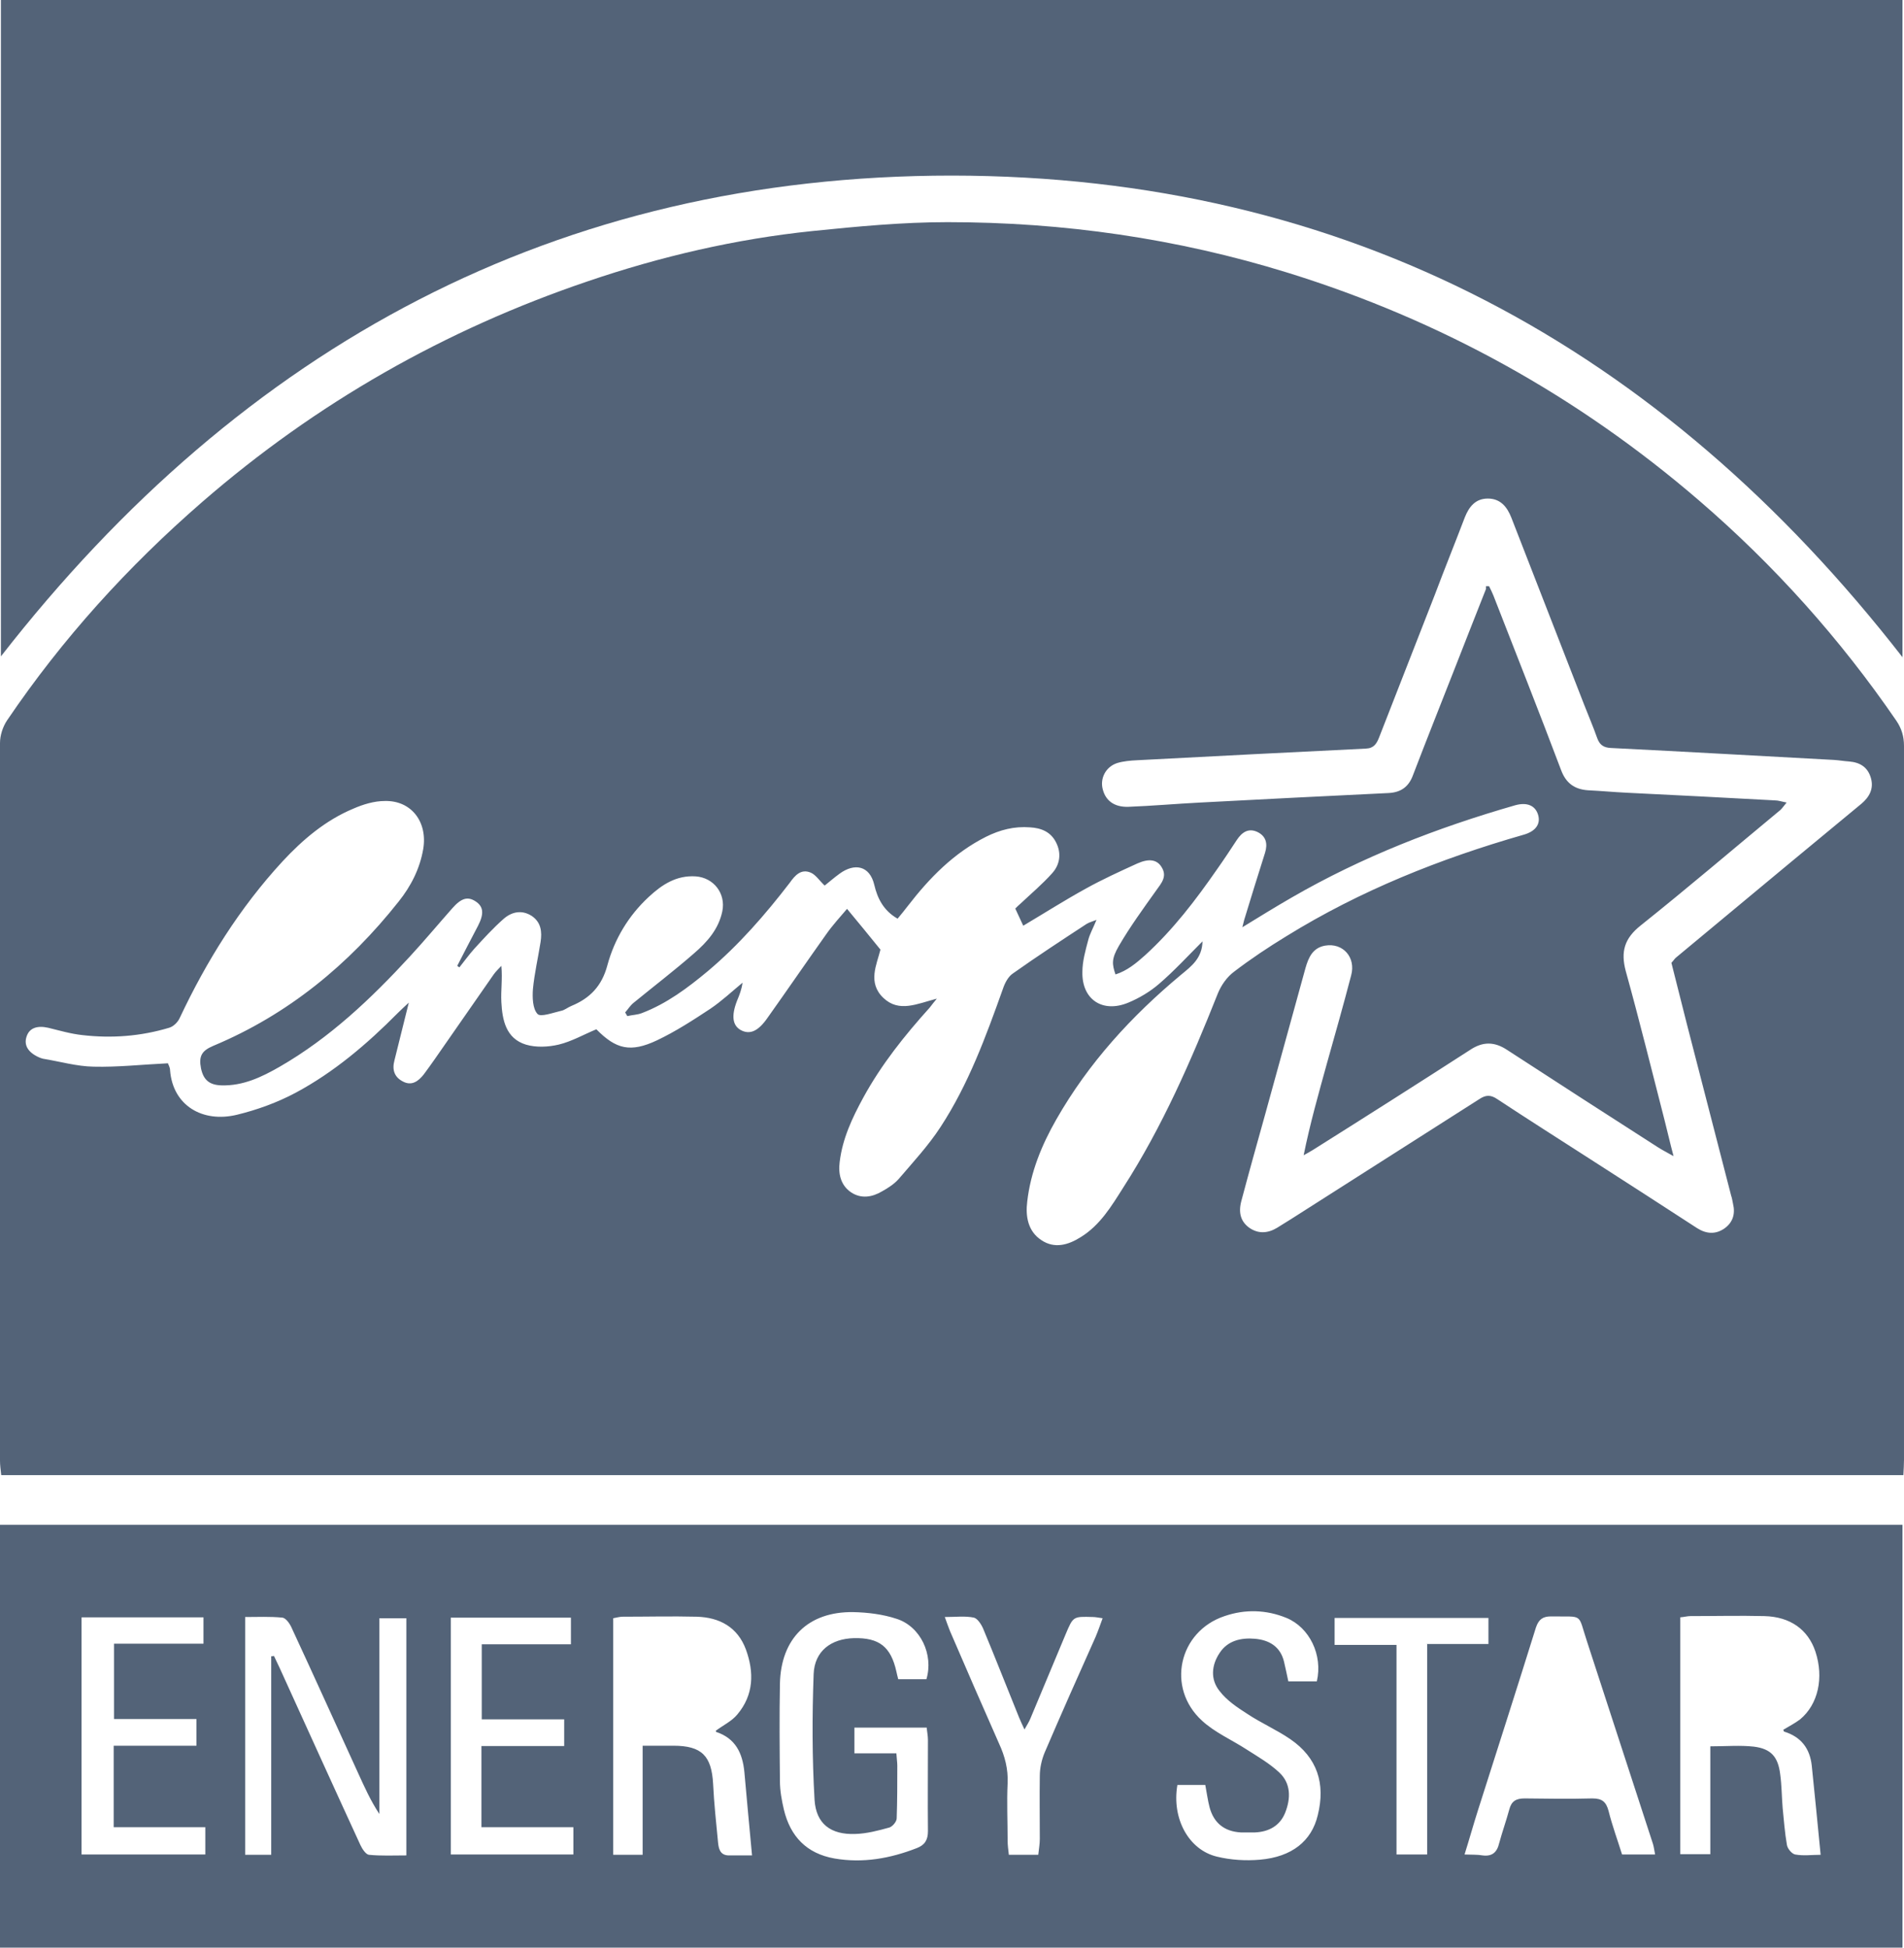
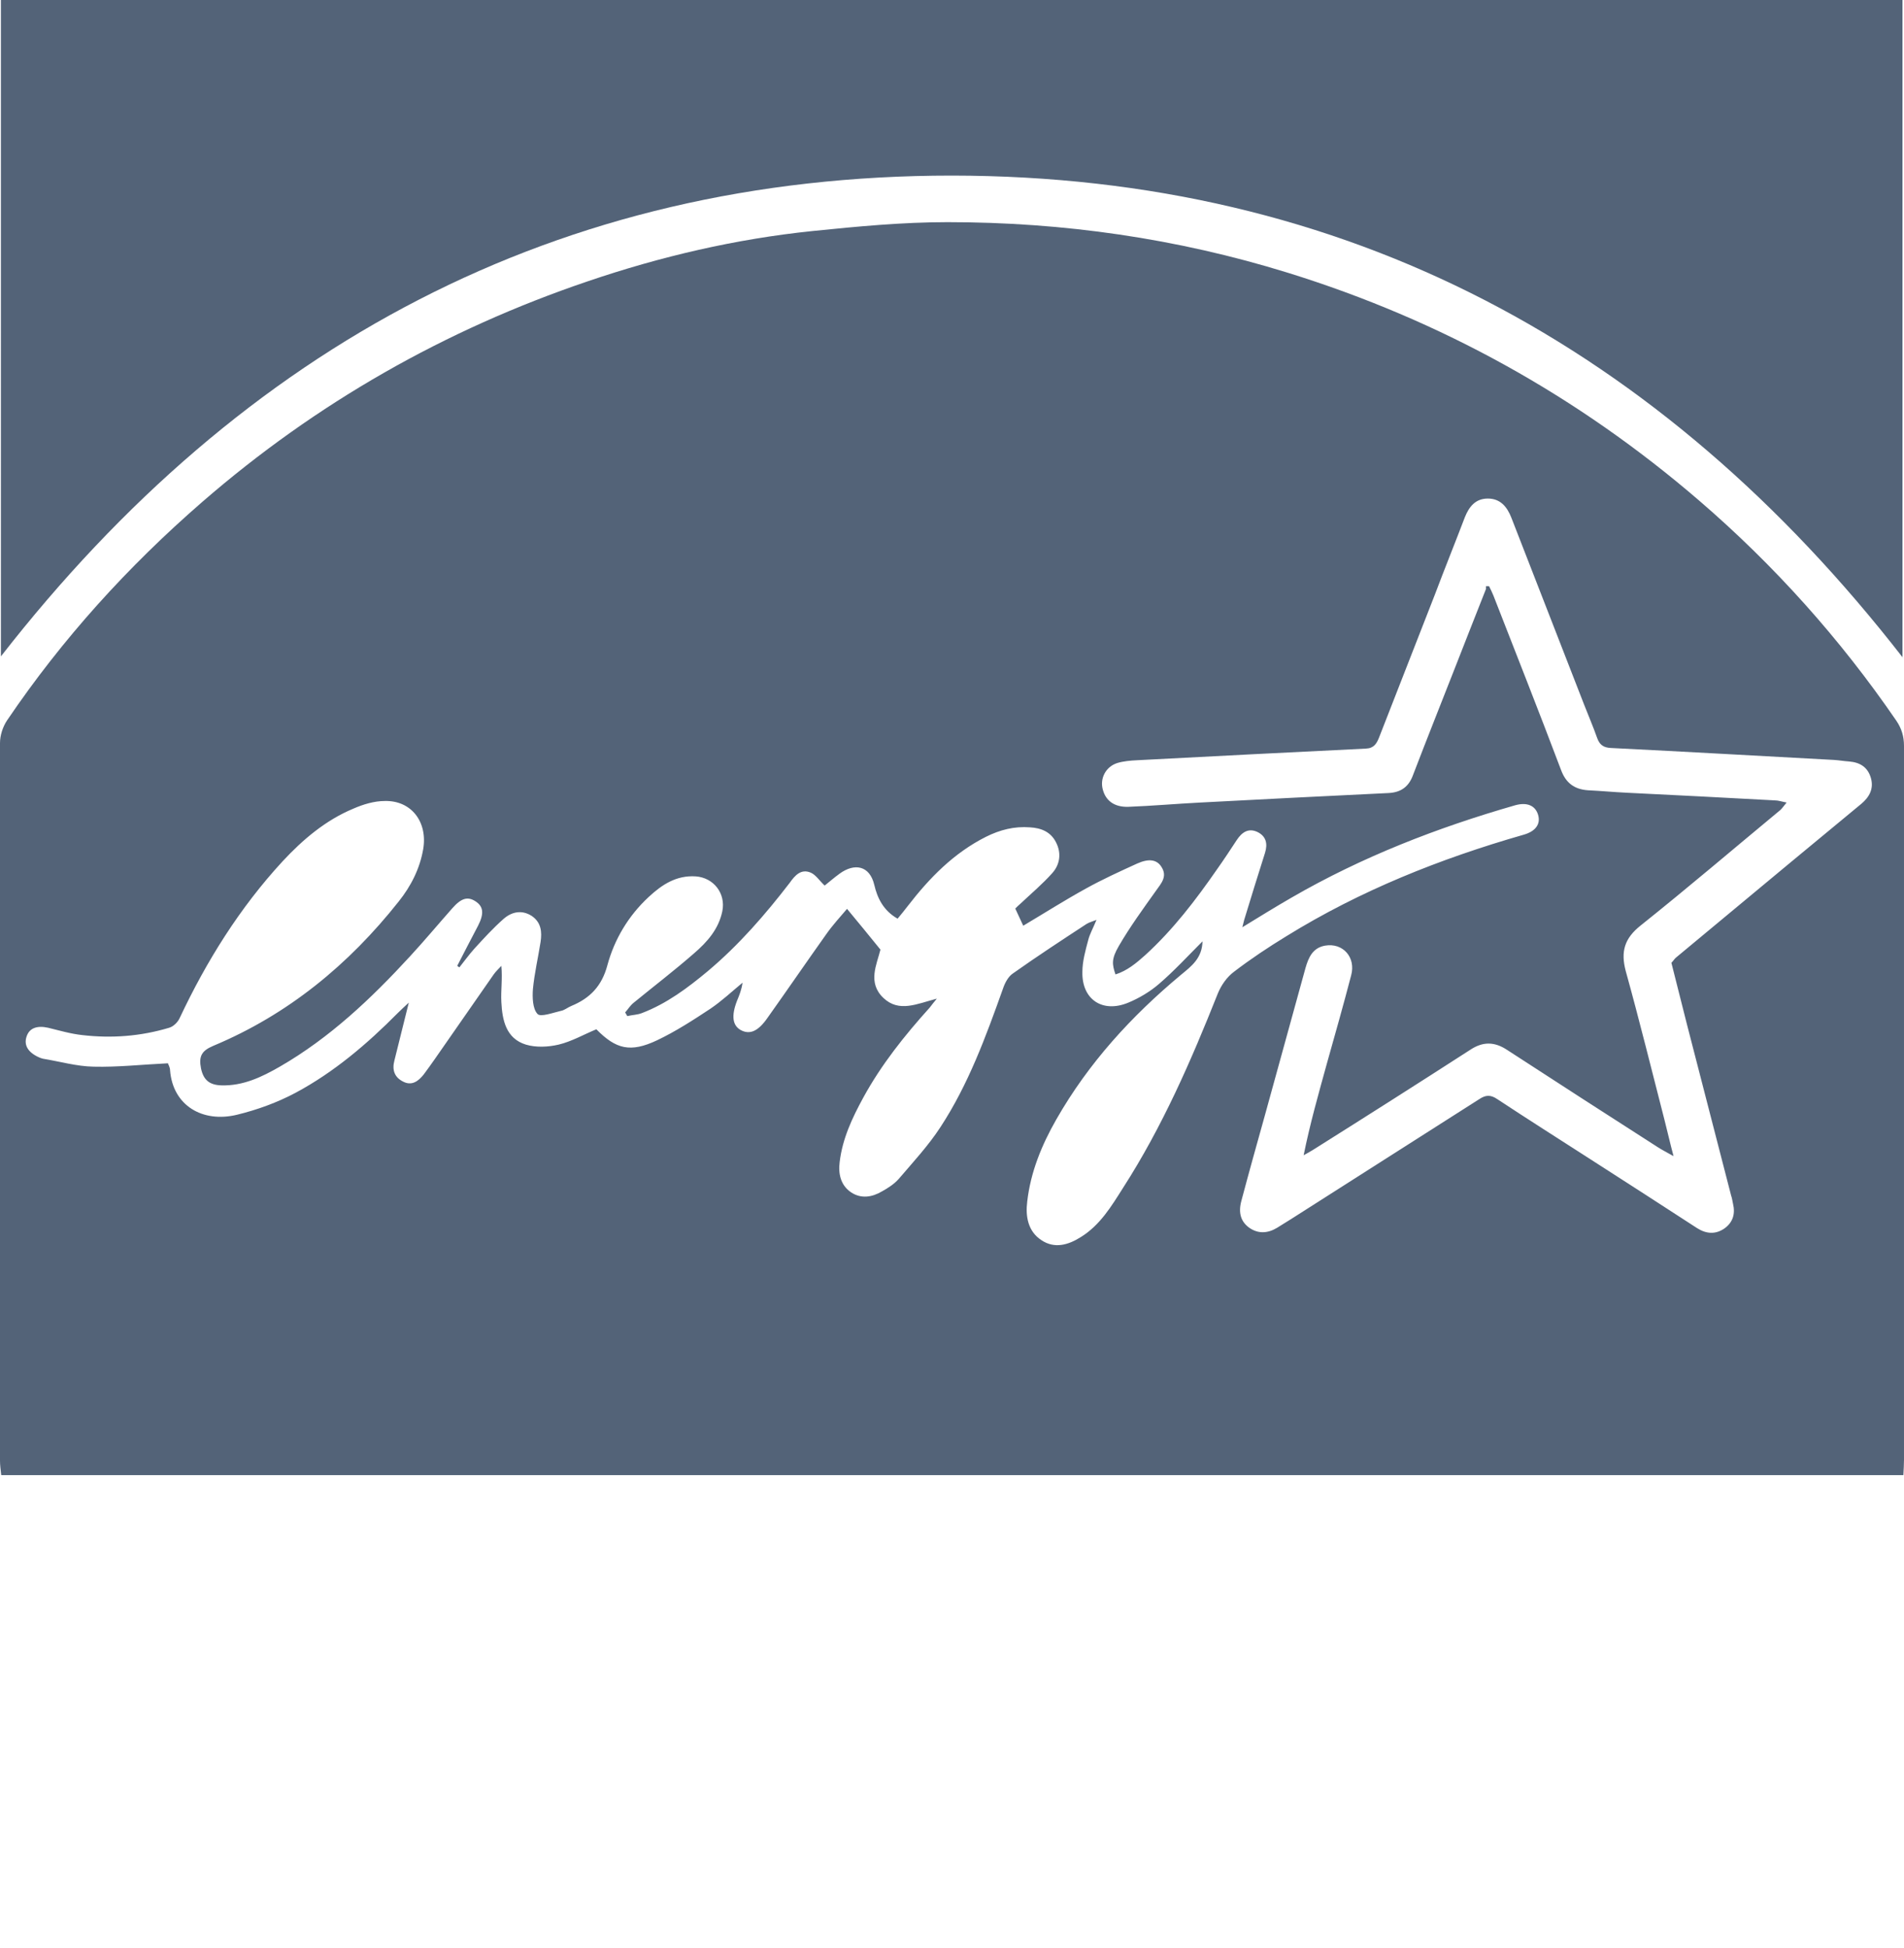
<svg xmlns="http://www.w3.org/2000/svg" id="Layer_2" data-name="Layer 2" viewBox="0 0 62.13 63.56">
  <defs>
    <style>
      .cls-1 {
        fill: #0a2240;
        opacity: .7;
        stroke-width: 0px;
      }
    </style>
  </defs>
  <g id="Layer_1-2" data-name="Layer 1">
-     <path class="cls-1" d="m62.11,48.14H.04c-.02-.18-.04-.33-.04-.47,0-7.81,0-15.61,0-23.42,0-.25.09-.53.23-.74,1.8-2.66,3.94-5.02,6.37-7.13,3.72-3.23,7.92-5.62,12.58-7.2,2.38-.81,4.82-1.38,7.33-1.64,1.47-.15,2.94-.29,4.41-.29,3.78,0,7.48.53,11.1,1.65,5,1.55,9.47,4.03,13.43,7.44,2.45,2.11,4.6,4.51,6.43,7.18.17.25.25.51.25.82,0,7.77,0,15.54,0,23.3,0,.15-.01.3-.02.5Zm-22.87-17.43c-.01.56-.36.82-.7,1.1-1.62,1.35-3.02,2.88-4.07,4.72-.48.84-.84,1.72-.95,2.68-.06.48.02.97.46,1.26.43.29.88.16,1.29-.1.63-.39,1-1.01,1.38-1.61,1.28-1.99,2.22-4.15,3.09-6.34.11-.27.3-.54.53-.71.55-.42,1.12-.8,1.71-1.16,2.41-1.49,5.02-2.53,7.74-3.31.39-.11.56-.35.47-.65-.09-.3-.36-.42-.75-.31-2.54.73-4.99,1.68-7.29,3.01-.52.3-1.04.62-1.61.97.03-.13.05-.19.06-.24.22-.73.45-1.46.68-2.19.09-.29.04-.54-.25-.68-.3-.14-.51.02-.67.26-.21.32-.42.64-.64.95-.7,1.01-1.44,1.98-2.35,2.81-.29.26-.59.51-.97.63-.11-.33-.14-.5.11-.93.36-.62.79-1.21,1.21-1.8.18-.25.38-.47.18-.78-.15-.24-.41-.28-.79-.11-.57.26-1.14.52-1.68.82-.69.38-1.35.8-2.04,1.21-.09-.19-.17-.37-.26-.56.06-.06.11-.11.17-.16.35-.33.72-.64,1.04-1,.25-.28.3-.65.12-1-.17-.34-.48-.47-.85-.49-.51-.04-.98.08-1.44.31-1.05.53-1.84,1.34-2.55,2.26-.11.14-.21.27-.33.41-.46-.26-.66-.67-.76-1.1-.15-.64-.65-.72-1.13-.37-.18.13-.35.28-.49.39-.17-.16-.29-.35-.45-.42-.32-.14-.52.09-.69.33-.8,1.04-1.66,2.03-2.67,2.88-.66.55-1.34,1.06-2.15,1.37-.15.06-.32.06-.48.1-.02-.04-.05-.08-.07-.12.09-.1.16-.22.27-.31.66-.54,1.34-1.06,1.98-1.62.43-.37.8-.79.92-1.37.12-.58-.28-1.1-.87-1.14-.63-.04-1.1.27-1.53.67-.66.61-1.12,1.38-1.35,2.23-.18.68-.57,1.08-1.18,1.33-.12.05-.22.14-.34.16-.26.06-.66.21-.76.1-.16-.17-.17-.54-.15-.81.05-.52.17-1.03.25-1.54.05-.33.02-.64-.29-.85-.33-.21-.66-.13-.92.1-.34.3-.65.64-.96.98-.17.19-.32.4-.48.6-.02-.02-.05-.03-.07-.05.23-.44.45-.88.68-1.31.2-.39.18-.63-.09-.8-.25-.16-.46-.1-.75.23-.46.52-.91,1.06-1.39,1.58-1.26,1.37-2.61,2.65-4.24,3.59-.59.34-1.2.63-1.9.61-.4-.01-.59-.18-.67-.55-.08-.4.02-.58.4-.74,2.44-1.02,4.42-2.65,6.05-4.71.4-.5.69-1.07.8-1.71.15-.89-.39-1.59-1.25-1.57-.35,0-.71.11-1.03.25-.91.38-1.65,1.01-2.31,1.72-1.4,1.52-2.48,3.25-3.36,5.12-.06.13-.2.27-.34.31-.93.28-1.88.35-2.83.24-.38-.04-.75-.15-1.12-.24-.36-.08-.61.01-.7.28-.1.28.04.52.39.68.05.02.09.04.14.05.55.09,1.1.25,1.65.26.8.02,1.59-.07,2.43-.11.01.04.07.13.07.23.09,1.15,1.06,1.72,2.18,1.45.66-.16,1.32-.4,1.92-.72,1.25-.67,2.33-1.59,3.33-2.6.1-.1.21-.2.36-.34-.17.68-.32,1.29-.47,1.89-.08.3,0,.54.27.68.29.16.51,0,.69-.23.12-.16.24-.33.36-.5.64-.92,1.28-1.84,1.92-2.76.07-.1.17-.19.25-.28.04.43-.02.81,0,1.18.03.59.15,1.19.8,1.39.33.1.73.08,1.07,0,.42-.1.82-.33,1.23-.5.64.65,1.11.77,1.98.36.61-.29,1.18-.66,1.74-1.03.37-.25.7-.56,1.05-.85-.03.22-.1.4-.18.59-.19.49-.15.81.13.96.29.15.56.04.87-.41.64-.9,1.27-1.82,1.91-2.72.21-.3.46-.57.68-.83.38.46.72.87,1.09,1.33-.12.49-.43,1.08.1,1.58.51.48,1.09.19,1.74.02-.12.15-.18.22-.23.29-.82.91-1.58,1.86-2.17,2.94-.36.66-.68,1.34-.77,2.1-.05.38.03.76.37.99.33.22.69.16,1.01-.03.2-.11.4-.24.55-.41.47-.55.97-1.09,1.36-1.69.91-1.39,1.48-2.95,2.04-4.52.06-.18.17-.39.32-.49.79-.56,1.6-1.09,2.41-1.62.08-.05.17-.07.32-.13-.11.27-.22.46-.27.66-.09.34-.19.69-.19,1.04-.02.9.66,1.35,1.5,1,.36-.15.71-.36,1-.61.49-.42.93-.9,1.43-1.4Zm9.25-11.58s.06,0,.1,0c.05.1.1.2.14.3.74,1.9,1.49,3.79,2.21,5.7.16.43.44.63.88.66.42.02.84.06,1.26.08,1.61.08,3.23.16,4.84.25.11,0,.22.04.38.07-.09.11-.14.18-.2.24-1.52,1.26-3.02,2.54-4.56,3.77-.53.42-.66.85-.49,1.49.45,1.62.85,3.25,1.27,4.88.09.35.17.71.29,1.16-.23-.13-.37-.2-.51-.29-1.64-1.05-3.28-2.11-4.91-3.17-.42-.28-.8-.29-1.23,0-1.69,1.09-3.39,2.17-5.09,3.24-.11.07-.22.13-.33.19.21-1.04.49-2.02.76-3,.27-.96.54-1.91.79-2.87.16-.59-.27-1.07-.85-.97-.4.07-.54.38-.64.73-.44,1.6-.88,3.19-1.32,4.79-.26.93-.52,1.86-.77,2.8-.11.4-.02.69.26.89.29.2.6.18.9,0,.15-.09.3-.19.45-.28,2.05-1.31,4.1-2.61,6.15-3.92.21-.14.37-.15.59,0,1,.66,2.01,1.3,3.02,1.95,1.17.75,2.33,1.5,3.5,2.26.3.19.6.21.89.01.28-.2.36-.48.28-.81-.02-.09-.03-.18-.06-.26-.48-1.86-.96-3.72-1.44-5.58-.17-.68-.34-1.35-.51-2.02.07-.07.1-.13.15-.17,1.24-1.03,2.49-2.07,3.73-3.1.77-.64,1.55-1.28,2.32-1.92.26-.22.41-.49.31-.84-.1-.35-.35-.51-.71-.54-.16-.01-.33-.04-.49-.05-2.43-.13-4.85-.27-7.28-.39-.24-.01-.37-.1-.45-.32-.13-.37-.29-.74-.43-1.1-.79-2.03-1.58-4.06-2.37-6.09-.14-.36-.36-.63-.77-.63-.4,0-.61.26-.75.61-.32.84-.66,1.68-.98,2.53-.61,1.55-1.21,3.11-1.82,4.66-.08.2-.17.35-.43.36-2.49.12-4.98.25-7.47.38-.21.01-.44.03-.64.09-.38.12-.58.51-.47.88.1.36.38.56.82.55.79-.03,1.57-.1,2.36-.14,2.05-.11,4.09-.21,6.14-.31.4-.02.66-.2.8-.59.44-1.15.9-2.3,1.35-3.45.34-.88.69-1.75,1.03-2.62Z" />
-     <path class="cls-1" d="m0,63.56v-13.8h62.08v13.8H0Zm8.85-3.03v-6.48s.06,0,.09-.01c.13.27.26.55.38.82.81,1.78,1.62,3.57,2.44,5.35.06.13.18.31.28.32.4.04.8.02,1.22.02v-7.74h-.88v6.39c-.29-.44-.49-.89-.7-1.35-.72-1.57-1.43-3.15-2.16-4.72-.06-.14-.19-.33-.31-.34-.4-.04-.8-.02-1.21-.02v7.76h.86Zm45.98-7.73v7.71h.98v-3.52c.52,0,.97-.04,1.42.01.56.07.79.33.86.9.05.36.05.74.08,1.1.04.4.07.81.14,1.21.02.12.16.29.27.31.27.05.54.01.83.01-.1-1.01-.19-1.96-.29-2.91-.06-.56-.35-.94-.9-1.11-.01,0-.02-.04-.03-.06.18-.11.38-.21.55-.34.59-.49.78-1.36.5-2.21-.24-.72-.82-1.14-1.67-1.16-.8-.02-1.6,0-2.41,0-.1,0-.2.03-.33.04Zm-30.29,7.75c-.09-.95-.17-1.83-.25-2.72-.06-.62-.29-1.1-.92-1.31-.01,0-.01-.04-.01-.04.24-.18.52-.31.7-.53.54-.64.55-1.38.28-2.12-.27-.73-.86-1.05-1.61-1.07-.8-.02-1.6,0-2.41,0-.1,0-.2.03-.31.05v7.72h.96c0-.62,0-1.2,0-1.78s0-1.16,0-1.78c.39,0,.7,0,1,0,.93,0,1.25.33,1.3,1.25.03.63.1,1.27.16,1.9.02.2.06.42.34.43.25,0,.5,0,.78,0Zm4.77-5.75h.92c.24-.8-.19-1.72-.97-1.97-.45-.15-.95-.21-1.42-.22-1.47-.02-2.36.86-2.39,2.34-.02,1.06-.01,2.11,0,3.17,0,.32.06.64.13.94.21.87.74,1.43,1.65,1.59.93.16,1.82,0,2.69-.34.26-.1.36-.27.36-.55-.01-.99,0-1.99,0-2.98,0-.13-.03-.27-.04-.4h-2.36v.84h1.37c.01.18.03.29.03.4,0,.57,0,1.15-.02,1.72,0,.11-.14.27-.24.3-.36.1-.74.2-1.11.21-.8.03-1.28-.33-1.33-1.11-.08-1.37-.08-2.74-.03-4.11.03-.75.57-1.15,1.31-1.17.83-.02,1.21.28,1.39,1.09.01.06.03.12.06.25Zm24.7,5.73c-.03-.15-.04-.25-.07-.35-.72-2.2-1.43-4.4-2.15-6.6-.32-.96-.09-.81-1.18-.83-.27,0-.4.1-.49.36-.62,1.99-1.26,3.98-1.89,5.96-.15.47-.28.94-.44,1.45.24.01.42,0,.59.03.31.04.47-.1.54-.4.1-.37.23-.73.33-1.1.07-.27.22-.36.5-.36.74.01,1.48.02,2.21,0,.32,0,.45.11.53.41.12.48.29.94.44,1.42h1.08Zm-11.04-5.66c.2-.86-.24-1.76-.99-2.07-.66-.27-1.35-.29-2.02-.06-1.5.5-1.91,2.34-.74,3.41.42.39.98.63,1.47.95.36.23.74.45,1.05.74.39.36.38.85.2,1.31-.17.43-.53.63-.99.65-.15,0-.31,0-.46,0-.53-.03-.88-.3-1.02-.82-.06-.23-.09-.47-.14-.73h-.91c-.19,1.1.37,2.12,1.29,2.34.45.11.94.14,1.4.1,1.05-.09,1.69-.61,1.89-1.45.26-1.04-.02-1.88-.89-2.48-.45-.31-.96-.53-1.41-.83-.33-.21-.67-.44-.9-.74-.31-.38-.27-.85,0-1.25.26-.4.7-.5,1.15-.46.46.04.83.25.95.75.05.21.09.41.14.64h.94Zm-40.31-2.08v7.73h4.04v-.89h-2.99v-2.66h2.7v-.87h-2.69v-2.46h2.92v-.86h-3.97Zm12.05,0v7.73h4v-.89h-3v-2.65h2.7v-.87h-2.69v-2.45h2.91v-.87h-3.92Zm19.17,7.74c.02-.19.05-.35.05-.51,0-.69-.01-1.38,0-2.06,0-.26.06-.53.16-.77.54-1.26,1.1-2.52,1.66-3.77.08-.19.15-.39.23-.61-.15-.02-.23-.04-.32-.04-.65-.02-.64-.02-.89.57-.38.92-.77,1.83-1.15,2.75-.04.1-.1.19-.19.35-.08-.17-.13-.28-.18-.4-.39-.96-.76-1.91-1.16-2.87-.06-.15-.19-.35-.31-.38-.29-.06-.59-.02-.95-.02.07.2.12.33.17.46.53,1.23,1.06,2.45,1.6,3.67.19.41.3.83.28,1.29-.03.62,0,1.25,0,1.87,0,.15.02.3.04.47h.96Zm12.68-6.88h2.01v-.85h-5.02v.88h2.02v6.84h1v-6.88Z" />
+     <path class="cls-1" d="m62.11,48.14H.04c-.02-.18-.04-.33-.04-.47,0-7.81,0-15.61,0-23.42,0-.25.09-.53.23-.74,1.8-2.66,3.94-5.02,6.37-7.13,3.72-3.23,7.92-5.62,12.58-7.2,2.38-.81,4.82-1.38,7.33-1.64,1.47-.15,2.94-.29,4.41-.29,3.78,0,7.48.53,11.1,1.65,5,1.55,9.47,4.03,13.43,7.44,2.45,2.11,4.6,4.51,6.43,7.18.17.25.25.51.25.82,0,7.77,0,15.54,0,23.3,0,.15-.01.3-.02.5m-22.87-17.43c-.01.56-.36.82-.7,1.1-1.62,1.35-3.02,2.88-4.07,4.72-.48.84-.84,1.72-.95,2.68-.06.48.02.97.46,1.26.43.29.88.16,1.29-.1.63-.39,1-1.01,1.38-1.61,1.28-1.99,2.22-4.15,3.09-6.34.11-.27.3-.54.53-.71.55-.42,1.12-.8,1.71-1.16,2.41-1.49,5.02-2.53,7.74-3.31.39-.11.56-.35.47-.65-.09-.3-.36-.42-.75-.31-2.54.73-4.99,1.68-7.29,3.01-.52.3-1.04.62-1.61.97.03-.13.05-.19.06-.24.22-.73.45-1.46.68-2.19.09-.29.04-.54-.25-.68-.3-.14-.51.02-.67.26-.21.32-.42.64-.64.95-.7,1.01-1.44,1.98-2.35,2.81-.29.26-.59.51-.97.63-.11-.33-.14-.5.11-.93.36-.62.79-1.21,1.21-1.8.18-.25.38-.47.18-.78-.15-.24-.41-.28-.79-.11-.57.26-1.14.52-1.68.82-.69.38-1.35.8-2.04,1.21-.09-.19-.17-.37-.26-.56.06-.06.11-.11.17-.16.35-.33.72-.64,1.04-1,.25-.28.3-.65.12-1-.17-.34-.48-.47-.85-.49-.51-.04-.98.08-1.44.31-1.05.53-1.84,1.34-2.55,2.26-.11.14-.21.27-.33.41-.46-.26-.66-.67-.76-1.1-.15-.64-.65-.72-1.13-.37-.18.13-.35.28-.49.39-.17-.16-.29-.35-.45-.42-.32-.14-.52.09-.69.33-.8,1.04-1.66,2.03-2.67,2.88-.66.55-1.34,1.06-2.15,1.37-.15.06-.32.06-.48.1-.02-.04-.05-.08-.07-.12.09-.1.16-.22.27-.31.66-.54,1.34-1.06,1.98-1.62.43-.37.8-.79.92-1.37.12-.58-.28-1.1-.87-1.14-.63-.04-1.1.27-1.53.67-.66.61-1.12,1.38-1.35,2.23-.18.68-.57,1.08-1.18,1.33-.12.05-.22.14-.34.16-.26.06-.66.21-.76.1-.16-.17-.17-.54-.15-.81.05-.52.17-1.03.25-1.54.05-.33.02-.64-.29-.85-.33-.21-.66-.13-.92.1-.34.3-.65.64-.96.98-.17.19-.32.4-.48.6-.02-.02-.05-.03-.07-.05.23-.44.45-.88.68-1.31.2-.39.18-.63-.09-.8-.25-.16-.46-.1-.75.23-.46.52-.91,1.06-1.39,1.58-1.26,1.37-2.61,2.65-4.24,3.59-.59.34-1.2.63-1.9.61-.4-.01-.59-.18-.67-.55-.08-.4.02-.58.4-.74,2.44-1.02,4.42-2.65,6.05-4.71.4-.5.69-1.07.8-1.71.15-.89-.39-1.59-1.25-1.57-.35,0-.71.11-1.03.25-.91.38-1.65,1.01-2.31,1.72-1.4,1.52-2.48,3.25-3.36,5.12-.06.13-.2.27-.34.31-.93.28-1.88.35-2.83.24-.38-.04-.75-.15-1.12-.24-.36-.08-.61.01-.7.28-.1.28.04.52.39.68.05.02.09.04.14.05.55.09,1.1.25,1.65.26.8.02,1.59-.07,2.43-.11.01.04.07.13.07.23.09,1.15,1.06,1.72,2.18,1.45.66-.16,1.32-.4,1.92-.72,1.25-.67,2.33-1.59,3.33-2.6.1-.1.21-.2.36-.34-.17.68-.32,1.29-.47,1.89-.08.3,0,.54.27.68.29.16.51,0,.69-.23.12-.16.24-.33.36-.5.64-.92,1.28-1.84,1.92-2.76.07-.1.17-.19.25-.28.04.43-.02.81,0,1.18.03.59.15,1.19.8,1.39.33.1.73.08,1.07,0,.42-.1.82-.33,1.23-.5.64.65,1.11.77,1.98.36.61-.29,1.18-.66,1.74-1.03.37-.25.7-.56,1.05-.85-.03.22-.1.4-.18.59-.19.49-.15.81.13.96.29.15.56.04.87-.41.64-.9,1.27-1.82,1.91-2.72.21-.3.46-.57.68-.83.38.46.72.87,1.09,1.33-.12.49-.43,1.08.1,1.58.51.48,1.09.19,1.74.02-.12.15-.18.22-.23.29-.82.91-1.58,1.86-2.17,2.94-.36.66-.68,1.34-.77,2.1-.05.38.03.76.37.99.33.22.69.16,1.01-.03.2-.11.4-.24.55-.41.47-.55.97-1.09,1.36-1.69.91-1.39,1.48-2.95,2.04-4.52.06-.18.17-.39.32-.49.79-.56,1.6-1.09,2.41-1.62.08-.05.17-.07.32-.13-.11.27-.22.46-.27.66-.09.34-.19.69-.19,1.04-.02.9.66,1.35,1.5,1,.36-.15.71-.36,1-.61.49-.42.93-.9,1.43-1.4Zm9.25-11.58s.06,0,.1,0c.05.1.1.2.14.3.74,1.9,1.49,3.79,2.21,5.7.16.43.44.63.88.66.42.02.84.06,1.26.08,1.61.08,3.23.16,4.84.25.11,0,.22.04.38.07-.09.11-.14.18-.2.24-1.52,1.26-3.02,2.54-4.56,3.77-.53.42-.66.85-.49,1.49.45,1.62.85,3.25,1.27,4.88.09.35.17.71.29,1.16-.23-.13-.37-.2-.51-.29-1.64-1.05-3.28-2.11-4.91-3.17-.42-.28-.8-.29-1.23,0-1.69,1.09-3.39,2.17-5.09,3.24-.11.07-.22.13-.33.19.21-1.04.49-2.02.76-3,.27-.96.54-1.91.79-2.87.16-.59-.27-1.07-.85-.97-.4.07-.54.38-.64.73-.44,1.6-.88,3.19-1.32,4.79-.26.93-.52,1.86-.77,2.8-.11.4-.02.69.26.89.29.2.6.18.9,0,.15-.09.3-.19.45-.28,2.05-1.31,4.1-2.61,6.15-3.92.21-.14.37-.15.59,0,1,.66,2.01,1.3,3.02,1.95,1.17.75,2.33,1.5,3.5,2.26.3.19.6.21.89.01.28-.2.36-.48.28-.81-.02-.09-.03-.18-.06-.26-.48-1.86-.96-3.72-1.44-5.58-.17-.68-.34-1.35-.51-2.02.07-.07.1-.13.15-.17,1.24-1.03,2.49-2.07,3.73-3.1.77-.64,1.55-1.28,2.32-1.92.26-.22.41-.49.31-.84-.1-.35-.35-.51-.71-.54-.16-.01-.33-.04-.49-.05-2.43-.13-4.85-.27-7.28-.39-.24-.01-.37-.1-.45-.32-.13-.37-.29-.74-.43-1.1-.79-2.03-1.58-4.06-2.37-6.09-.14-.36-.36-.63-.77-.63-.4,0-.61.26-.75.61-.32.84-.66,1.68-.98,2.53-.61,1.55-1.21,3.11-1.82,4.66-.08.2-.17.35-.43.36-2.49.12-4.98.25-7.47.38-.21.01-.44.03-.64.09-.38.12-.58.51-.47.88.1.36.38.56.82.55.79-.03,1.57-.1,2.36-.14,2.05-.11,4.09-.21,6.14-.31.4-.02.66-.2.8-.59.44-1.15.9-2.3,1.35-3.45.34-.88.69-1.75,1.03-2.62Z" />
    <path class="cls-1" d="m62.09,21.46c-7.88-10.14-18.14-15.72-31.03-15.73-12.87,0-23.13,5.55-31.03,15.69V0h62.05v21.46Z" />
  </g>
</svg>